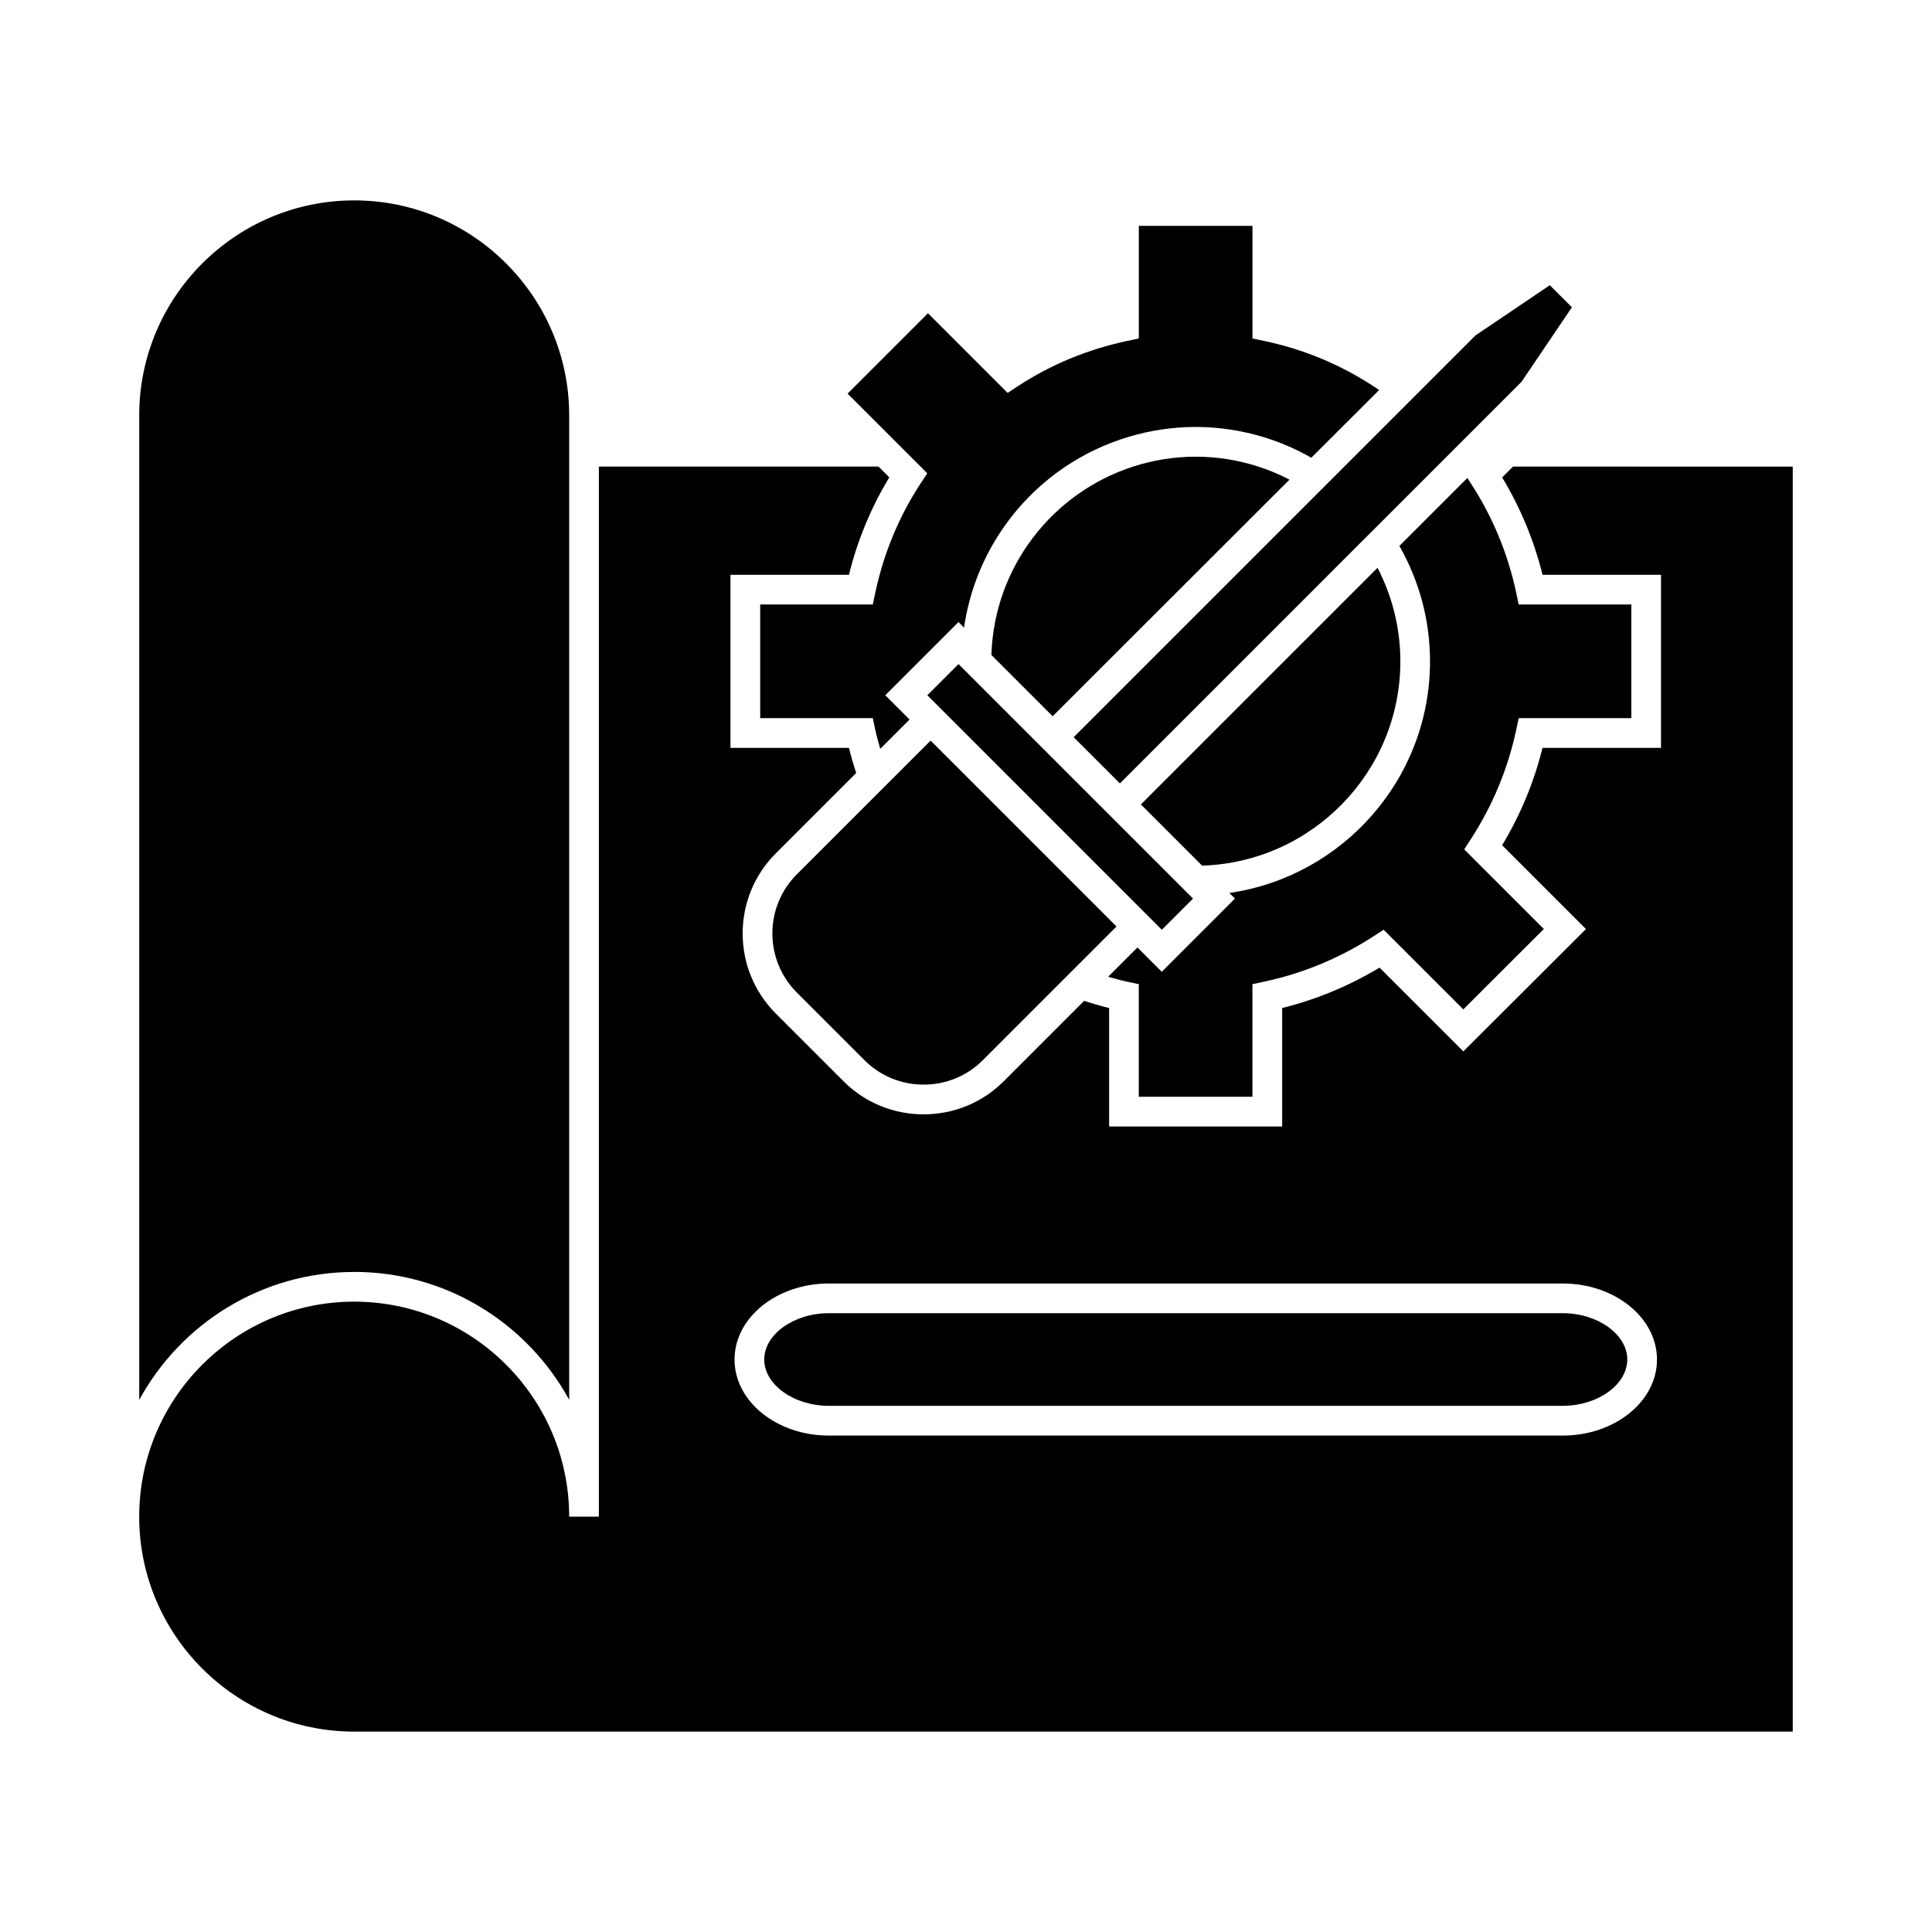
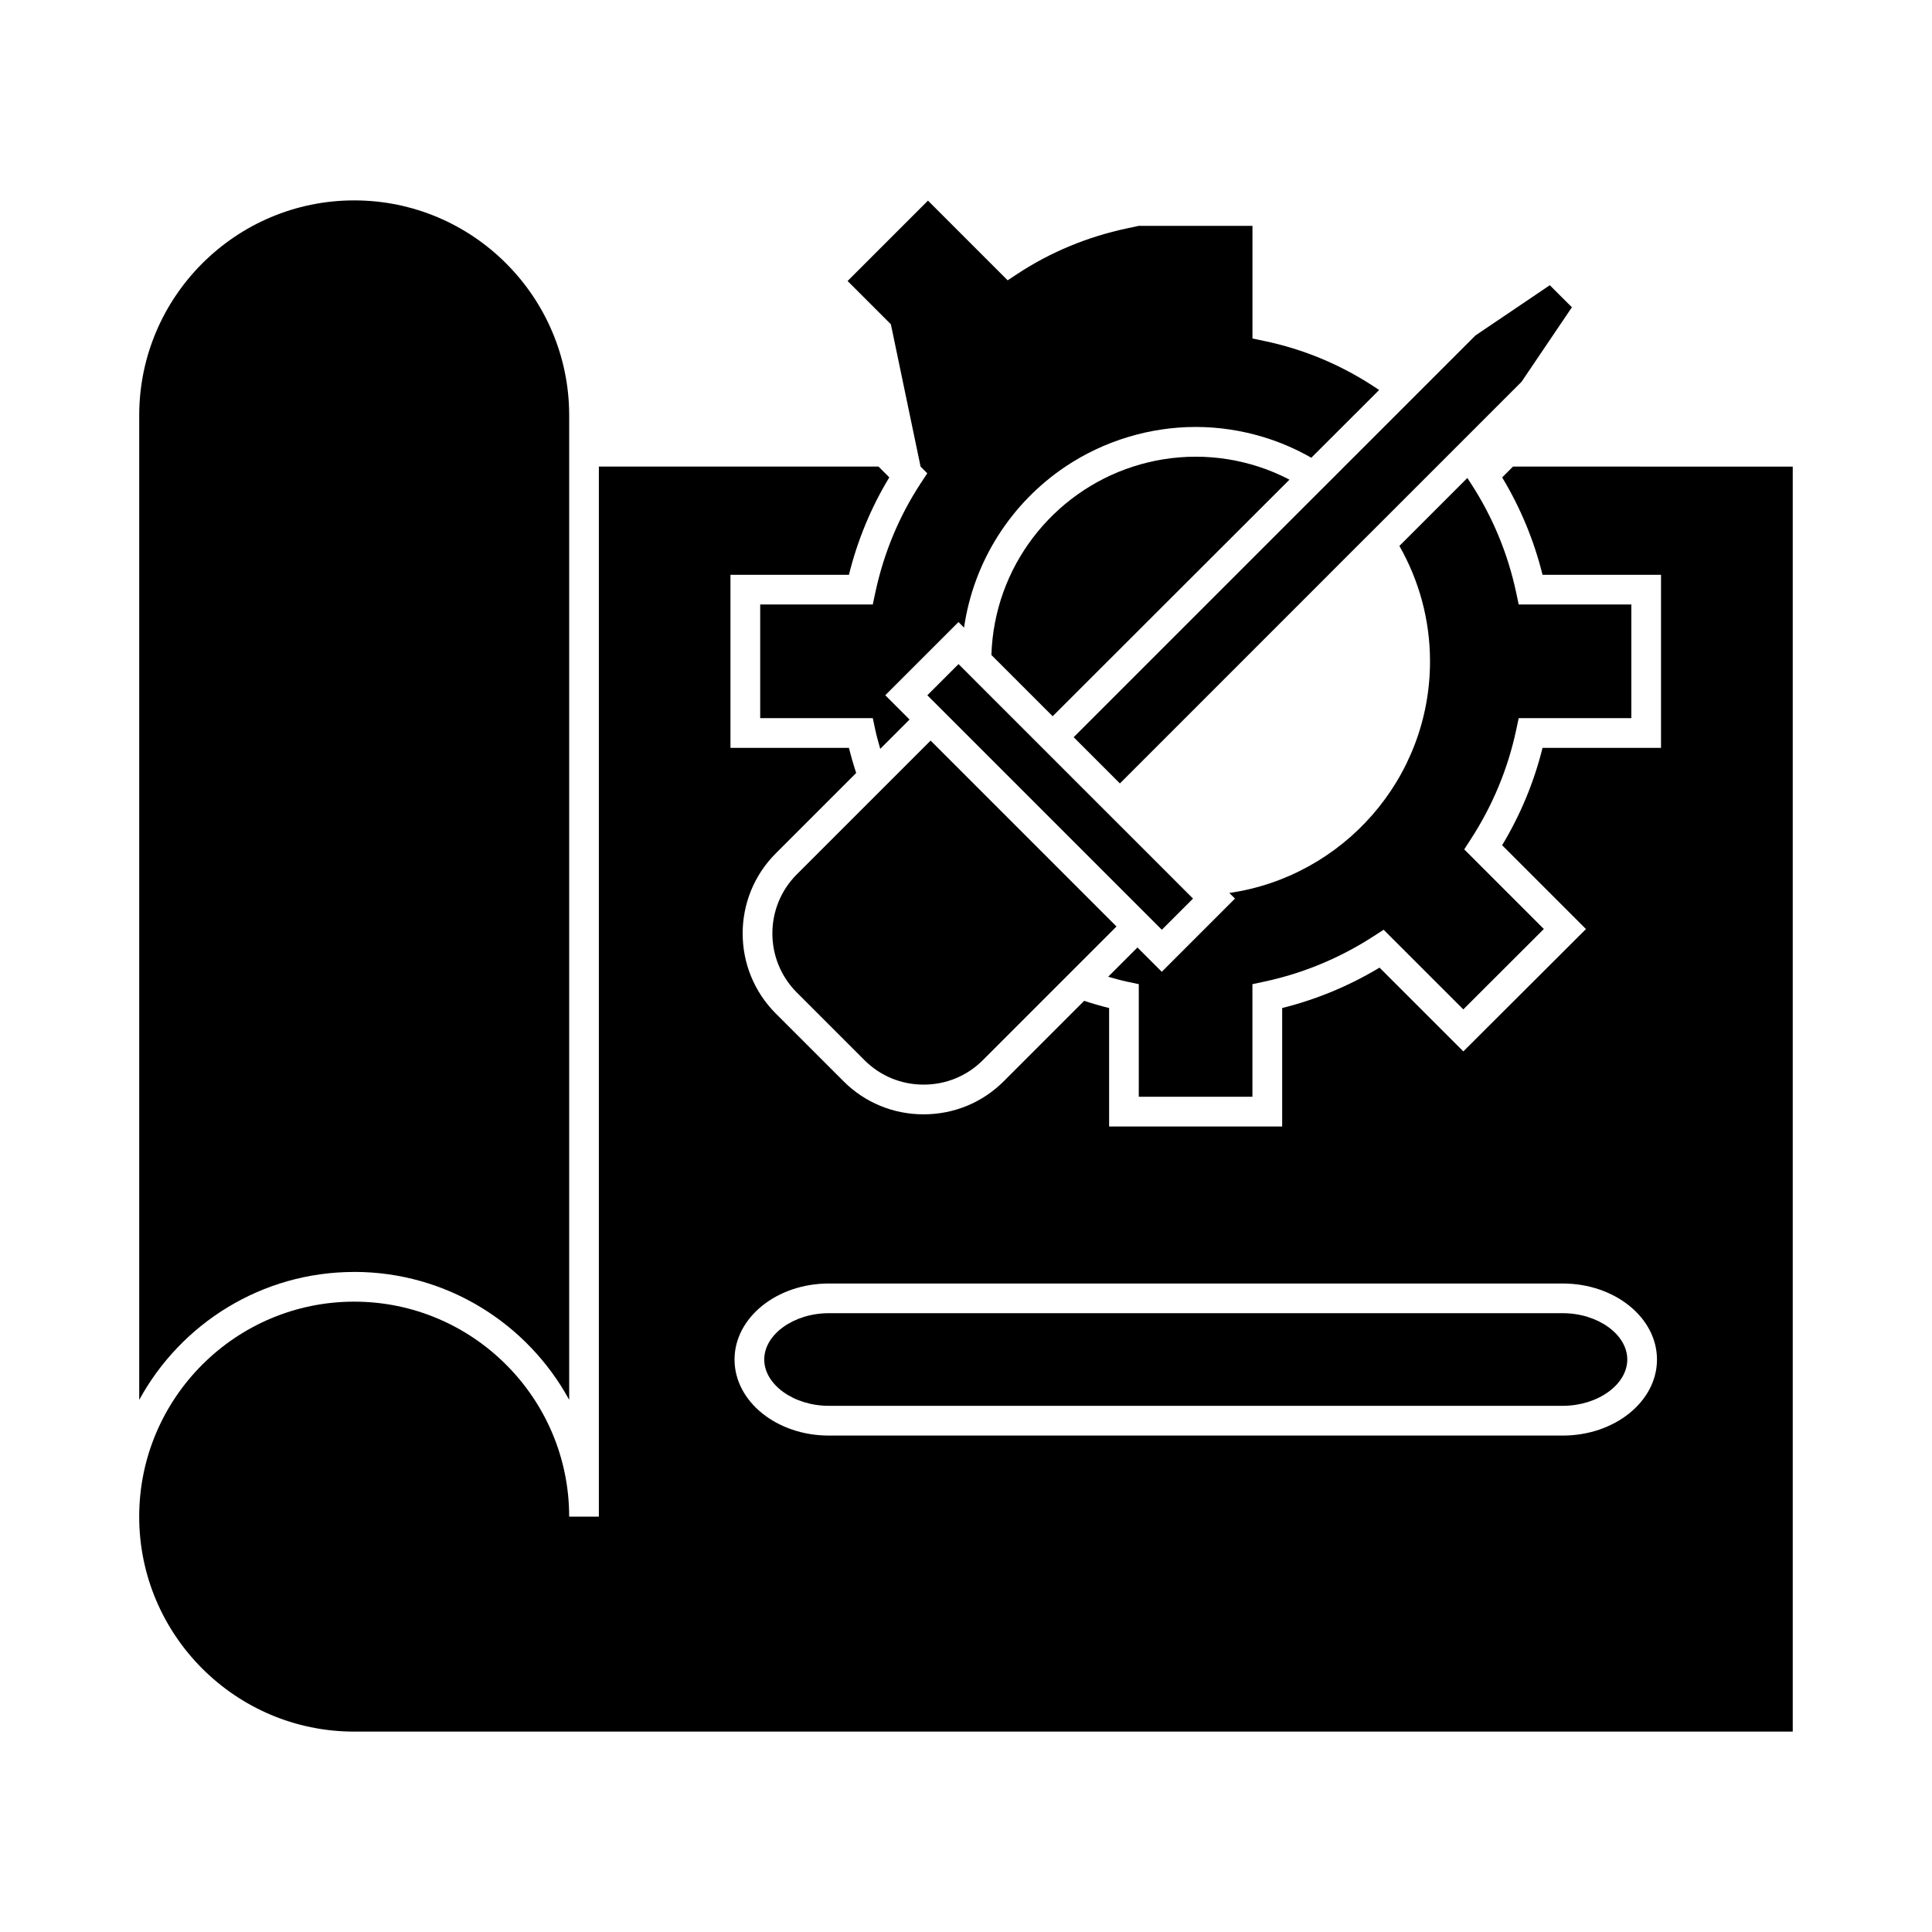
<svg xmlns="http://www.w3.org/2000/svg" fill="#000000" width="800px" height="800px" version="1.1" viewBox="144 144 512 512">
  <g>
    <path d="m558.15 492.01h-194.52c-9.27 0-17.098 5.621-17.098 12.273 0 6.656 7.828 12.273 17.098 12.273h194.52c9.27 0 17.098-5.621 17.098-12.273s-7.824-12.273-17.094-12.273z" />
    <path d="m542.09 270.52c4.848 8.035 8.434 16.695 10.699 25.809h31.398v45.863h-31.398c-2.25 9.059-5.84 17.711-10.707 25.805l22.215 22.211-32.496 32.422-22.211-22.199c-8.082 4.856-16.73 8.445-25.801 10.707v31.395h-45.863v-31.395c-2.234-0.551-4.441-1.195-6.613-1.906l-21.324 21.324c-5.652 5.648-13.188 8.754-21.223 8.754-8.035 0-15.566-3.106-21.211-8.754l-17.969-17.965c-11.699-11.699-11.699-30.738 0-42.434l21.312-21.312c-0.719-2.188-1.359-4.402-1.922-6.656h-31.395v-45.863h31.395c2.281-9.203 5.871-17.859 10.699-25.82l-2.856-2.856h-74.113v278.27h-7.871c0-31.41-25.559-56.969-56.969-56.969-31.414 0-56.977 25.559-56.977 56.969 0 31.414 25.562 56.973 56.977 56.973h381.23v-335.24l-74.141-0.004zm16.059 253.92h-194.52c-13.77 0-24.969-9.035-24.969-20.148 0-11.109 11.199-20.148 24.969-20.148h194.52c13.77 0 24.969 9.035 24.969 20.148 0 11.113-11.199 20.148-24.965 20.148z" />
-     <path d="m387.96 267.65 1.777 1.777-1.758 2.676c-5.734 8.75-9.781 18.492-12.02 28.973l-0.66 3.117h-29.84v30.117h29.84l0.66 3.117c0.363 1.707 0.855 3.363 1.312 5.031l7.773-7.773-6.438-6.438 19.398-19.391 1.477 1.477c2.57-17.754 12.605-33.109 26.891-42.688 5.09-3.41 10.715-6.07 16.715-7.871 5.637-1.684 11.594-2.625 17.773-2.625 6.184 0 12.137 0.938 17.781 2.625 4.535 1.359 8.836 3.227 12.867 5.535l5.543-5.535 12.438-12.426-1.484-0.973c-8.906-5.82-18.645-9.859-28.957-12.012l-3.133-0.656v-29.852h-30.117v29.844l-3.117 0.66c-10.496 2.242-20.246 6.277-28.973 12.012l-2.676 1.758-21.113-21.117-21.301 21.301 11.473 11.469z" />
+     <path d="m387.96 267.65 1.777 1.777-1.758 2.676c-5.734 8.75-9.781 18.492-12.02 28.973l-0.66 3.117h-29.84v30.117h29.84l0.66 3.117c0.363 1.707 0.855 3.363 1.312 5.031l7.773-7.773-6.438-6.438 19.398-19.391 1.477 1.477c2.57-17.754 12.605-33.109 26.891-42.688 5.09-3.41 10.715-6.07 16.715-7.871 5.637-1.684 11.594-2.625 17.773-2.625 6.184 0 12.137 0.938 17.781 2.625 4.535 1.359 8.836 3.227 12.867 5.535l5.543-5.535 12.438-12.426-1.484-0.973c-8.906-5.82-18.645-9.859-28.957-12.012l-3.133-0.656v-29.852h-30.117l-3.117 0.66c-10.496 2.242-20.246 6.277-28.973 12.012l-2.676 1.758-21.113-21.117-21.301 21.301 11.473 11.469z" />
    <path d="m398.02 319.99-8.266 8.262 0.871 0.875 0.004-0.004 12.316 12.316 35.746 35.75 13.207 13.207 8.266-8.266-0.855-0.848-8.809-8.816-21.414-21.406-11.691-11.695-9.727-9.723-8.809-8.816z" />
    <path d="m376.98 353.9-2.981 2.977-18.84 18.84c-8.629 8.633-8.629 22.672 0 31.305l17.969 17.965c4.156 4.16 9.719 6.449 15.645 6.449 5.93 0 11.492-2.293 15.656-6.449l18.852-18.855 2.984-2.981 3.059-3.059 10.559-10.562-49.262-49.27v0.004l-10.578 10.574z" />
    <path d="m545.81 337.43 0.66-3.117h29.852v-30.117l-29.852-0.004-0.66-3.117c-2.203-10.363-6.25-20.117-12.02-28.984l-0.93-1.426-18.008 18.012c5.144 9.035 8.117 19.465 8.117 30.586 0 31.199-23.16 57.031-53.18 61.379l1.492 1.492-19.398 19.398-6.445-6.445-7.758 7.762c1.652 0.457 3.301 0.945 4.992 1.301l3.117 0.66v29.844h30.117v-29.84l3.113-0.668c10.293-2.199 20.047-6.238 28.988-12.027l2.672-1.727 21.113 21.109 21.348-21.312-21.102-21.098 1.727-2.672c5.809-8.953 9.855-18.711 12.043-28.988z" />
-     <path d="m515.11 319.26c0-8.934-2.211-17.352-6.051-24.785l-62.715 62.711 16.215 16.215c29.121-0.898 52.551-24.809 52.551-54.141z" />
    <path d="m485.72 271.11c-2.629-1.371-5.379-2.535-8.238-3.457-5.238-1.691-10.812-2.625-16.605-2.625s-11.367 0.934-16.605 2.625c-21.285 6.871-36.82 26.555-37.539 49.93l16.23 16.227z" />
    <path d="m237.87 481.07c24.555 0 45.961 13.719 56.969 33.898v-260.89c0-31.414-25.559-56.973-56.969-56.973-31.414 0-56.977 25.559-56.977 56.973v260.91c11.004-20.188 32.418-33.91 56.977-33.91z" />
    <path d="m500.25 267.65-2.066 2.074-5.621 5.613-64.031 64.031 6.125 6.125 6.129 6.125 64.023-64.031 5.617-5.609 36.816-36.816 1.109-1.648 2.242-3.32 2.246-3.32 7.731-11.441-5.856-5.848-11.445 7.742-3.324 2.238-3.32 2.242-1.633 1.109-26.863 26.863z" />
  </g>
</svg>